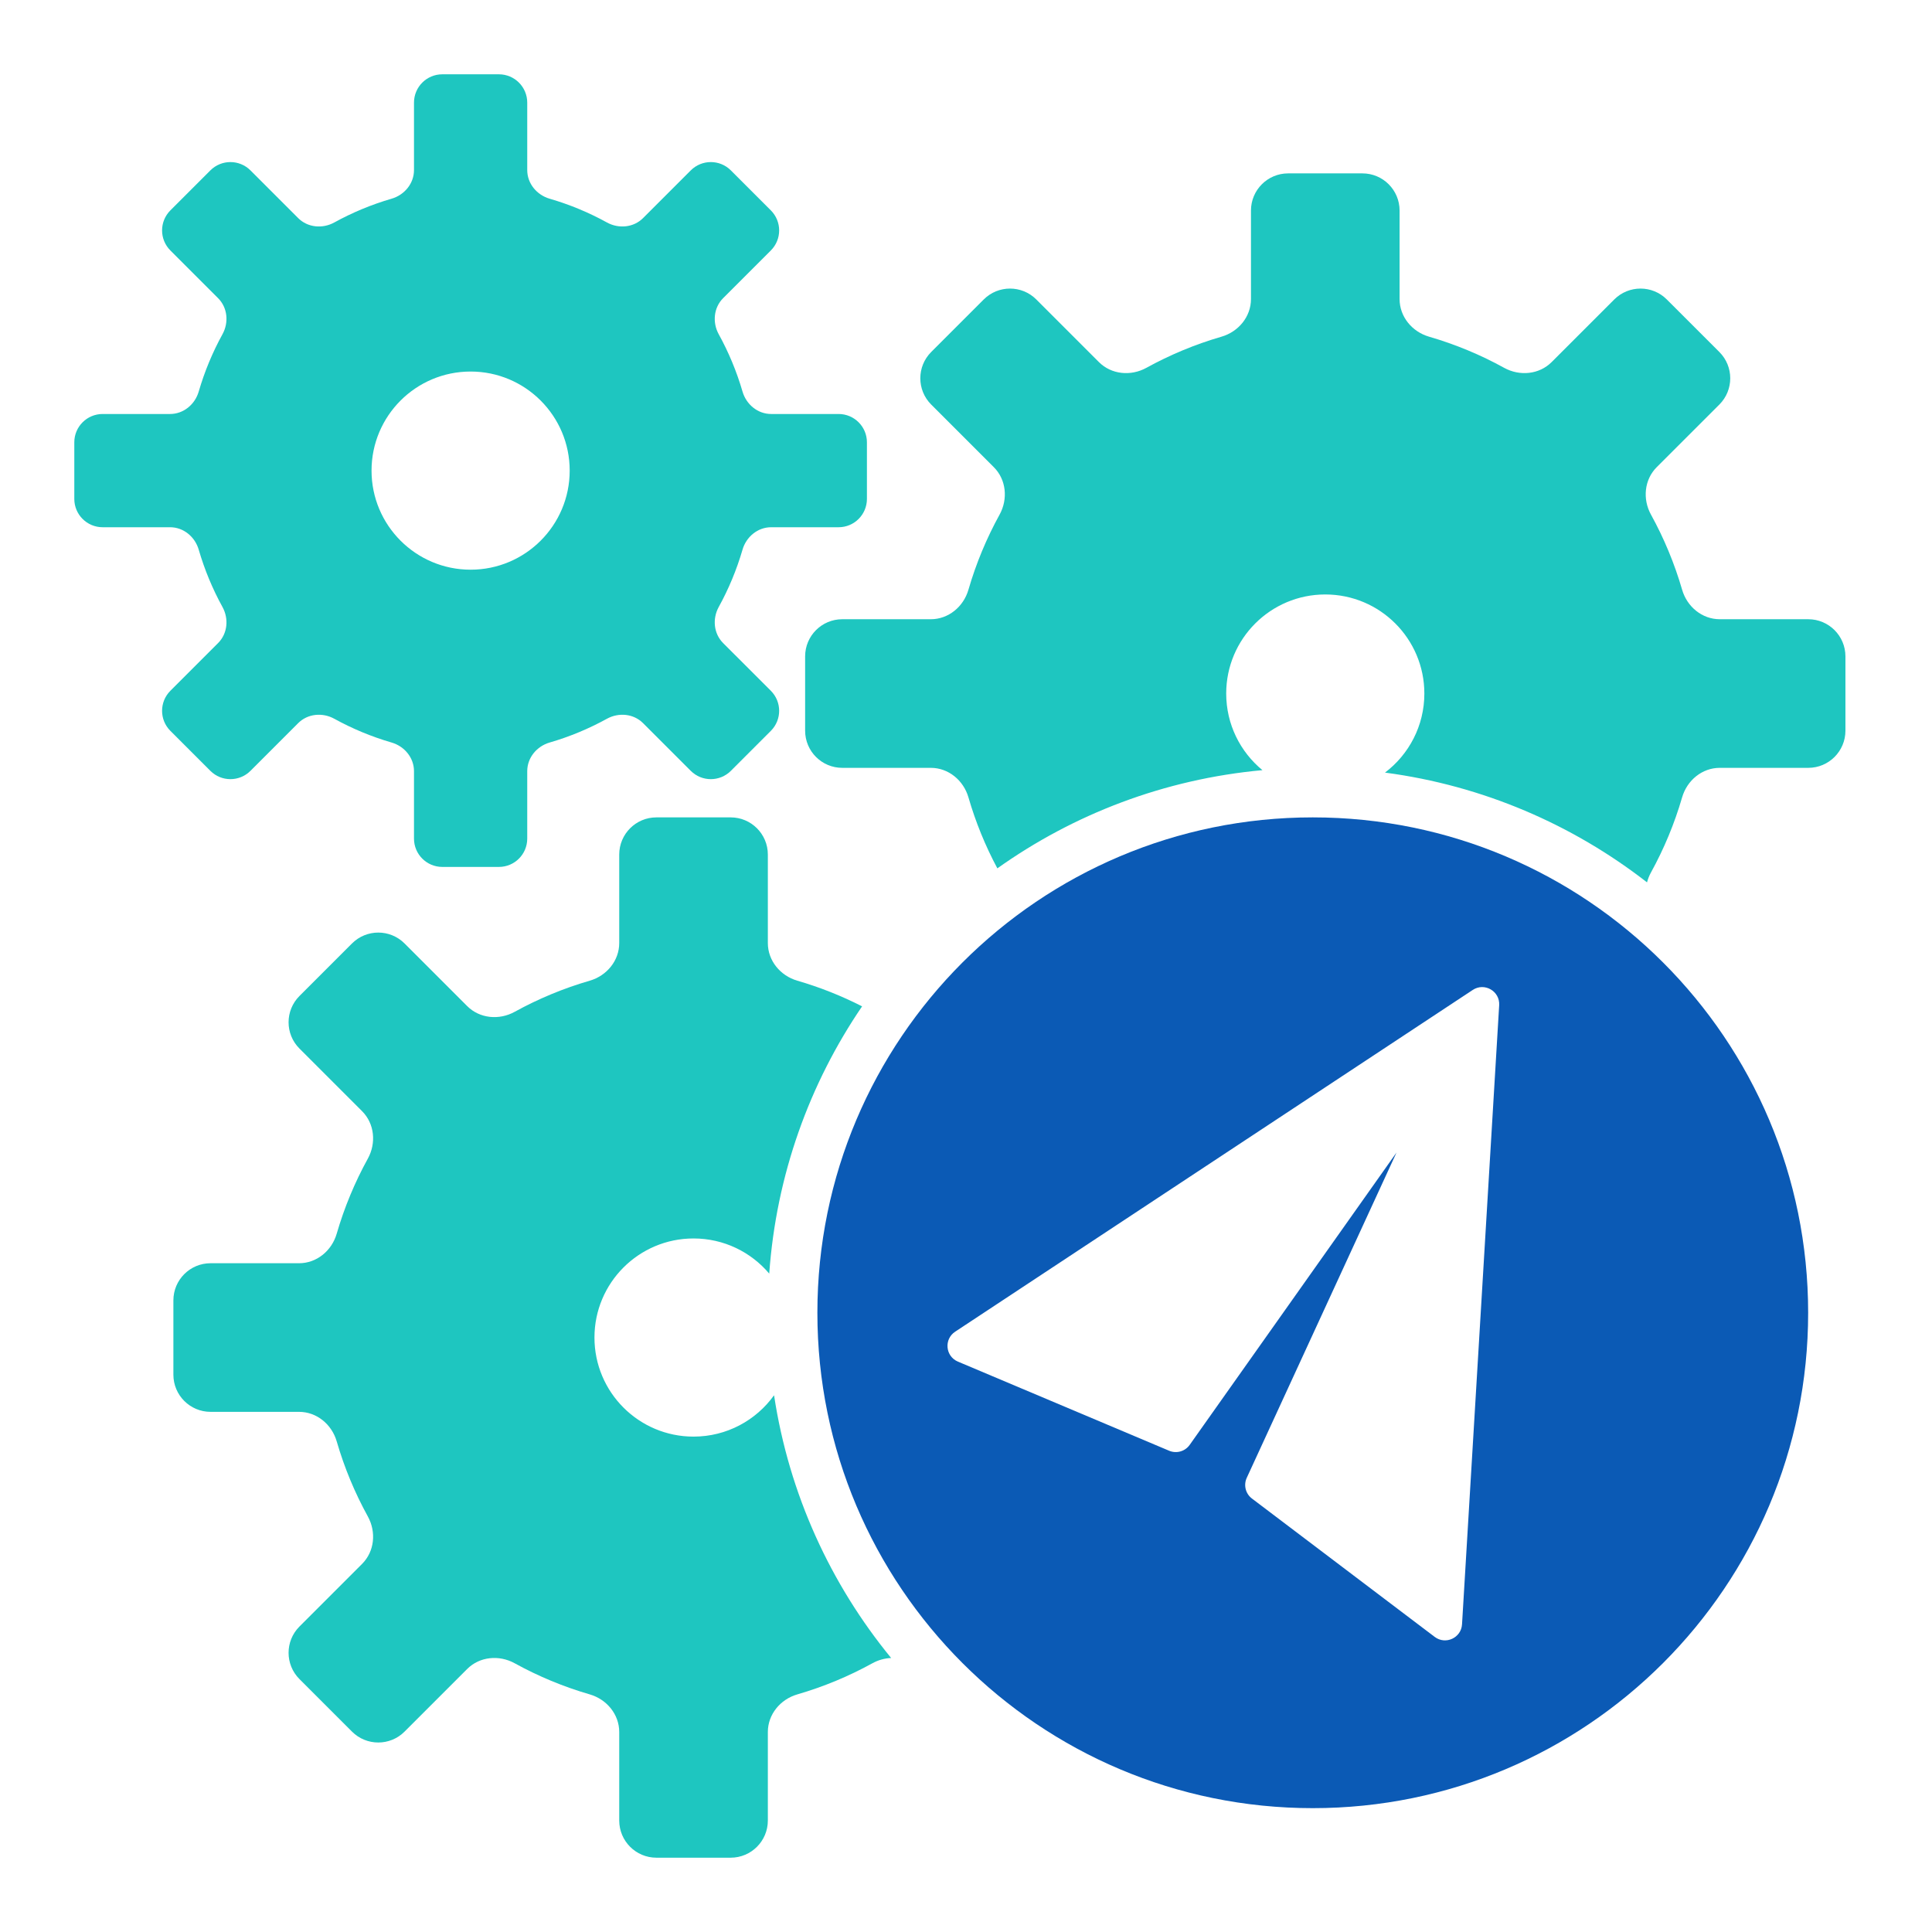
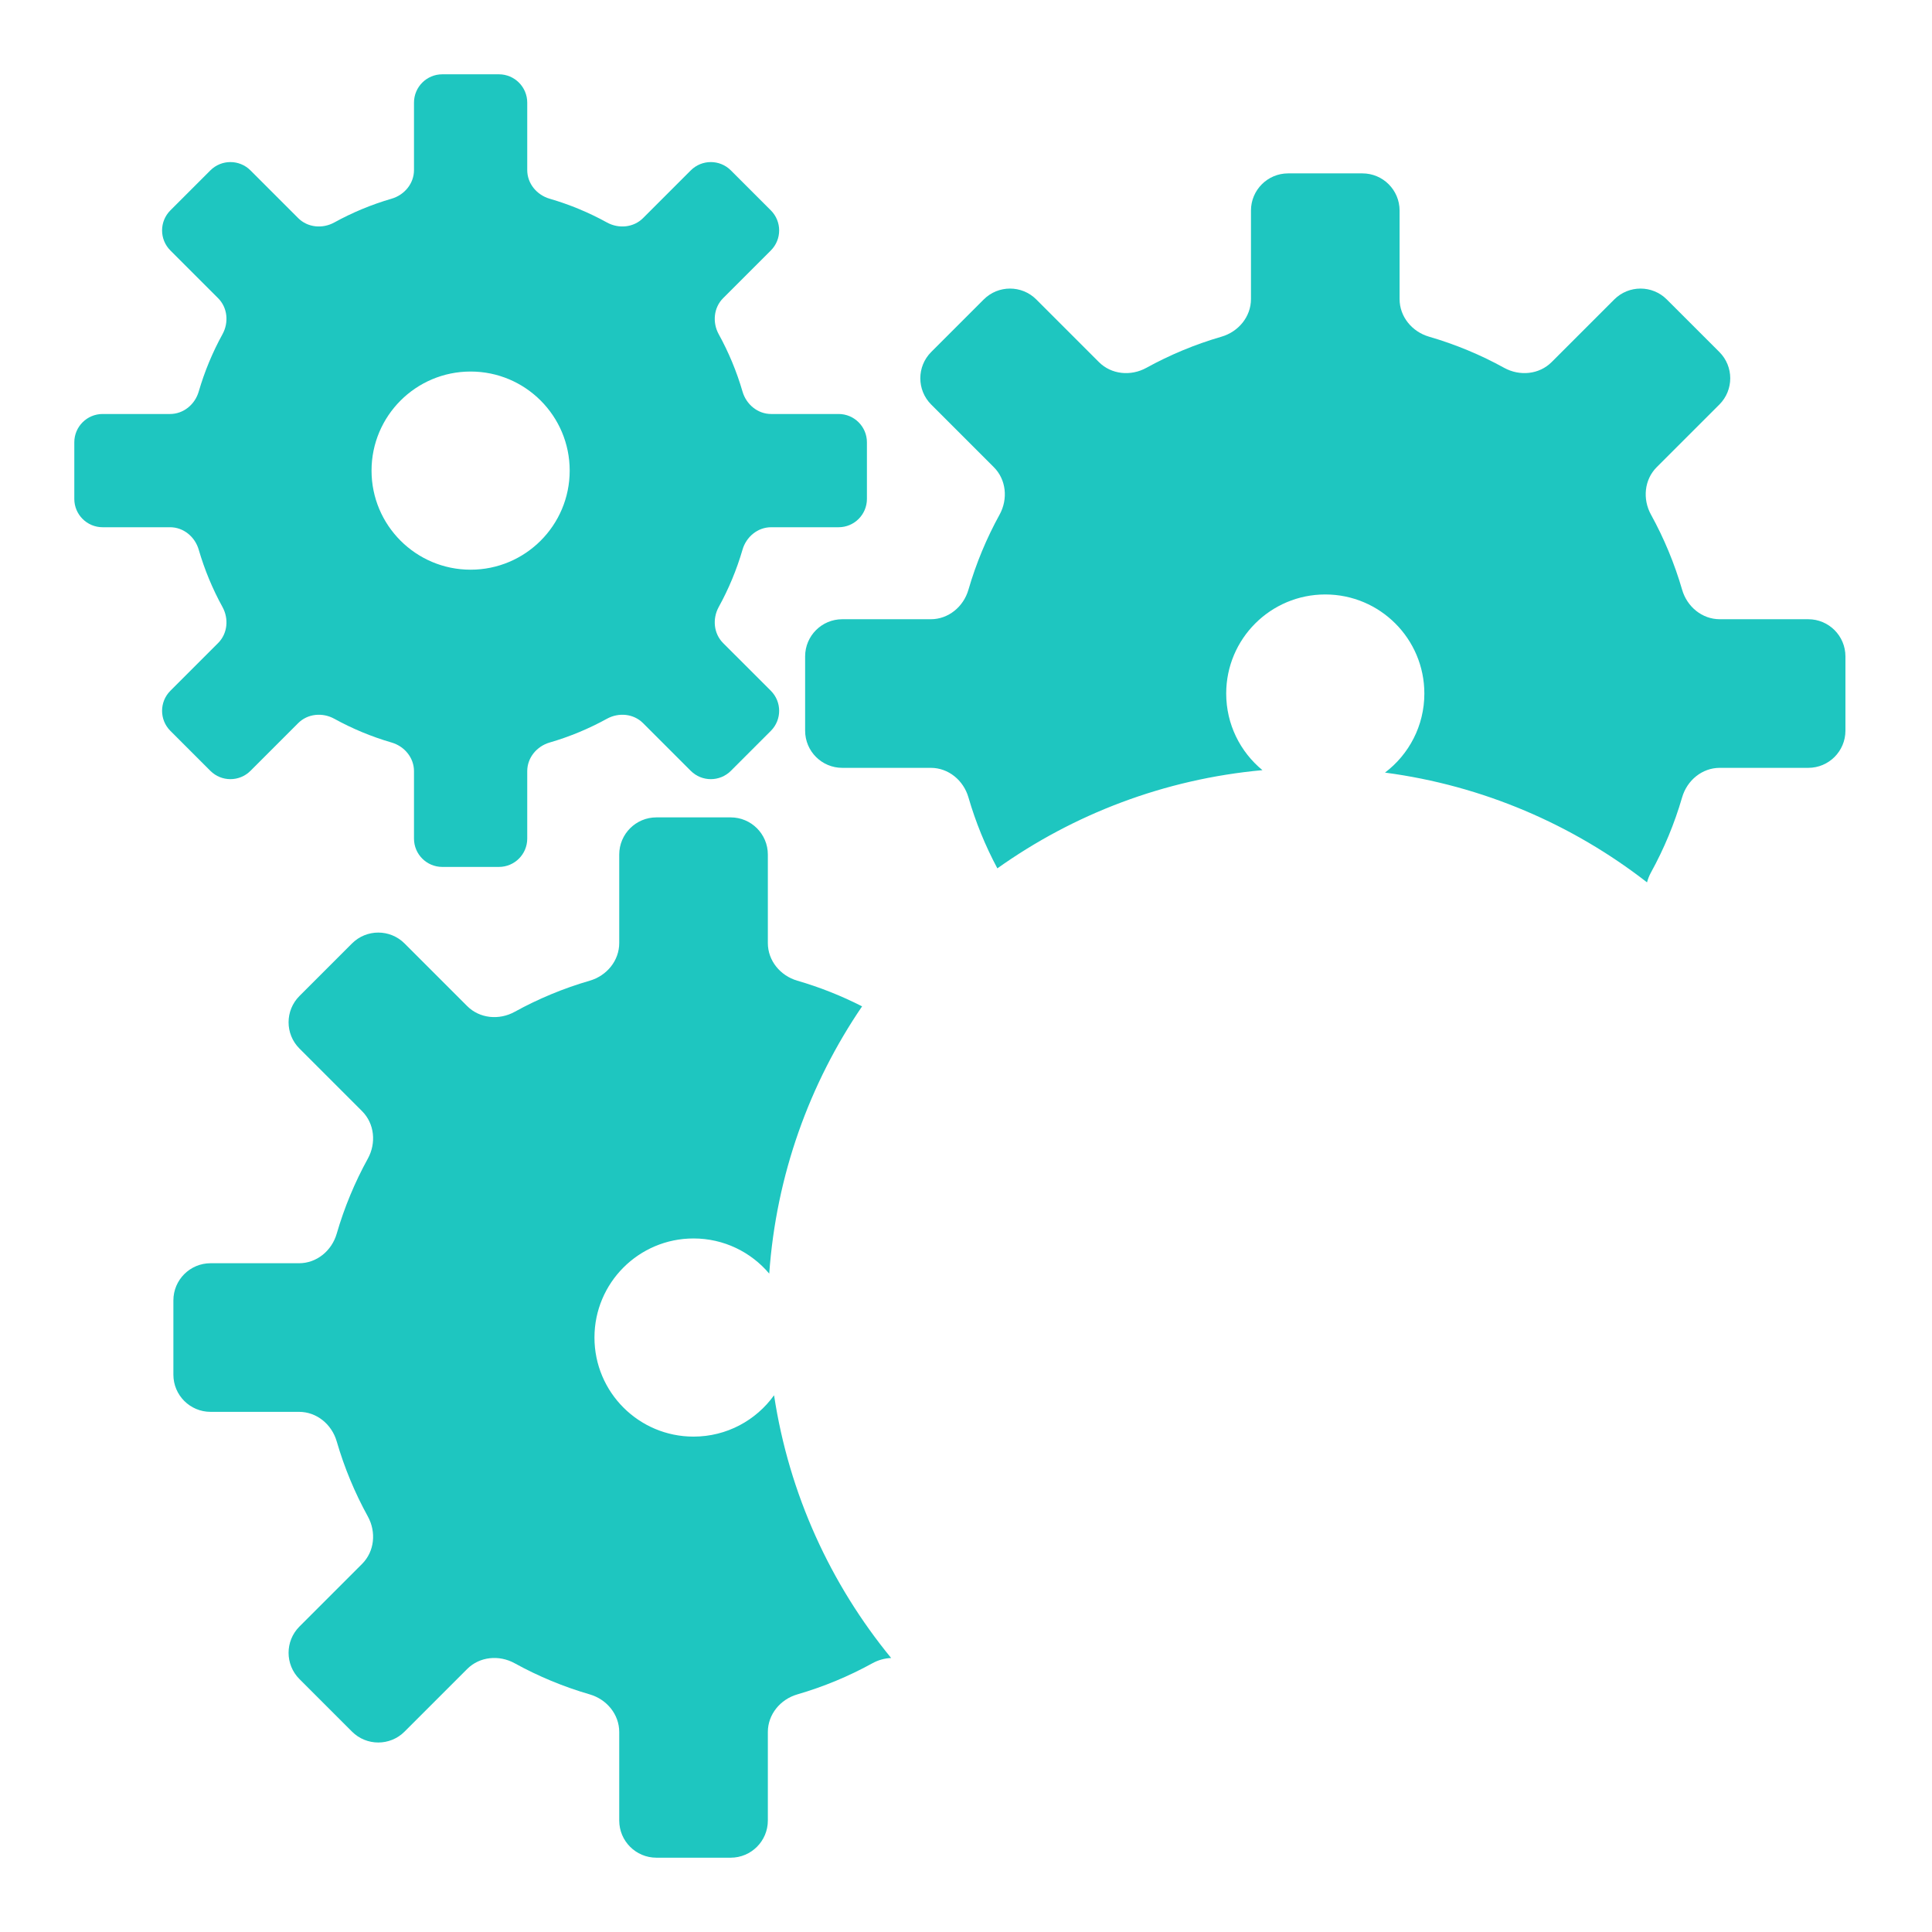
<svg xmlns="http://www.w3.org/2000/svg" width="78" height="78" viewBox="0 0 78 78" fill="none">
  <path fill-rule="evenodd" clip-rule="evenodd" d="M50.505 8.5C50.505 7.672 51.176 7 52.005 7H55.005C55.833 7 56.505 7.672 56.505 8.5V12.074C56.505 12.787 57.01 13.394 57.695 13.593C58.76 13.902 59.776 14.326 60.728 14.851C61.353 15.195 62.139 15.123 62.644 14.618L65.172 12.09C65.758 11.504 66.708 11.504 67.293 12.09L69.415 14.211C70.001 14.797 70.001 15.747 69.415 16.333L66.886 18.861C66.382 19.365 66.31 20.151 66.654 20.776C67.179 21.729 67.603 22.745 67.912 23.81C68.111 24.495 68.718 25 69.431 25H73.005C73.833 25 74.505 25.672 74.505 26.5V29.5C74.505 30.328 73.833 31 73.005 31H69.431C68.718 31 68.111 31.505 67.912 32.19C67.603 33.255 67.179 34.271 66.654 35.224C66.584 35.352 66.531 35.486 66.495 35.624C63.493 33.289 59.871 31.715 55.916 31.192C56.881 30.461 57.505 29.303 57.505 28C57.505 25.791 55.714 24 53.505 24C51.296 24 49.505 25.791 49.505 28C49.505 29.246 50.075 30.359 50.968 31.093C47.002 31.456 43.341 32.871 40.266 35.058C39.782 34.153 39.389 33.194 39.098 32.19C38.899 31.505 38.292 31 37.579 31H34.005C33.176 31 32.505 30.328 32.505 29.5V26.5C32.505 25.672 33.176 25 34.005 25H37.579C38.292 25 38.899 24.495 39.098 23.81C39.407 22.745 39.831 21.729 40.356 20.776C40.7 20.151 40.628 19.365 40.123 18.861L37.595 16.333C37.009 15.747 37.009 14.797 37.595 14.211L39.716 12.09C40.302 11.504 41.252 11.504 41.838 12.09L44.366 14.618C44.87 15.123 45.656 15.195 46.281 14.851C47.234 14.326 48.25 13.902 49.315 13.593C50 13.394 50.505 12.787 50.505 12.074V8.5ZM34.805 40.629C33.975 40.206 33.101 39.857 32.19 39.593C31.505 39.394 31 38.787 31 38.074V34.5C31 33.672 30.328 33 29.5 33H26.5C25.672 33 25 33.672 25 34.5V38.074C25 38.787 24.495 39.394 23.81 39.593C22.745 39.902 21.729 40.326 20.776 40.851C20.151 41.195 19.365 41.123 18.861 40.618L16.333 38.09C15.747 37.504 14.797 37.504 14.211 38.09L12.09 40.211C11.504 40.797 11.504 41.747 12.09 42.333L14.618 44.861C15.123 45.365 15.195 46.151 14.851 46.776C14.326 47.729 13.902 48.745 13.593 49.81C13.394 50.495 12.787 51 12.074 51H8.5C7.672 51 7 51.672 7 52.5V55.5C7 56.328 7.672 57 8.5 57H12.074C12.787 57 13.394 57.505 13.593 58.19C13.902 59.255 14.326 60.271 14.851 61.224C15.195 61.849 15.123 62.635 14.618 63.139L12.09 65.667C11.504 66.253 11.504 67.203 12.09 67.789L14.211 69.91C14.797 70.496 15.747 70.496 16.333 69.91L18.861 67.382C19.365 66.877 20.151 66.805 20.776 67.149C21.729 67.674 22.745 68.098 23.81 68.407C24.495 68.606 25 69.213 25 69.926V73.5C25 74.328 25.672 75 26.5 75H29.5C30.328 75 31 74.328 31 73.5V69.926C31 69.213 31.505 68.606 32.19 68.407C33.255 68.098 34.271 67.674 35.224 67.149C35.46 67.019 35.719 66.948 35.978 66.938C33.533 63.956 31.856 60.32 31.251 56.331C30.525 57.342 29.339 58 28 58C25.791 58 24 56.209 24 54C24 51.791 25.791 50 28 50C29.226 50 30.322 50.551 31.056 51.419C31.339 47.436 32.682 43.745 34.805 40.629Z" fill="#1EC6C0" />
-   <path fill-rule="evenodd" clip-rule="evenodd" d="M53 73C64.046 73 73 64.046 73 53C73 41.954 64.046 33 53 33C41.954 33 33 41.954 33 53C33 64.046 41.954 73 53 73ZM59.026 65.579L60.526 40.582C60.56 40.016 59.933 39.654 59.46 39.966L38.562 53.764C38.103 54.067 38.167 54.759 38.674 54.972L47.201 58.57C47.501 58.697 47.848 58.596 48.034 58.329L56.381 46.531L50.337 59.659C50.199 59.953 50.285 60.304 50.544 60.5L57.923 66.086C58.362 66.418 58.993 66.127 59.026 65.579Z" fill="#0B5AB5" />
  <path fill-rule="evenodd" clip-rule="evenodd" d="M17.857 3C17.226 3 16.714 3.512 16.714 4.143V6.866C16.714 7.409 16.329 7.872 15.807 8.023C14.996 8.259 14.222 8.582 13.496 8.982C13.02 9.244 12.421 9.189 12.037 8.804L10.111 6.878C9.664 6.432 8.941 6.432 8.494 6.878L6.878 8.494C6.432 8.941 6.432 9.664 6.878 10.111L8.804 12.037C9.189 12.421 9.244 13.02 8.981 13.496C8.582 14.222 8.259 14.996 8.023 15.807C7.872 16.329 7.409 16.714 6.866 16.714H4.143C3.512 16.714 3 17.226 3 17.857V20.143C3 20.774 3.512 21.286 4.143 21.286H6.866C7.409 21.286 7.872 21.671 8.023 22.193C8.259 23.004 8.582 23.778 8.981 24.504C9.244 24.98 9.189 25.579 8.804 25.963L6.878 27.889C6.432 28.336 6.432 29.059 6.878 29.506L8.494 31.122C8.941 31.568 9.664 31.568 10.111 31.122L12.037 29.196C12.421 28.811 13.02 28.756 13.496 29.018C14.222 29.418 14.996 29.741 15.807 29.977C16.329 30.128 16.714 30.591 16.714 31.134V33.857C16.714 34.488 17.226 35 17.857 35H20.143C20.774 35 21.286 34.488 21.286 33.857V31.134C21.286 30.591 21.671 30.128 22.193 29.977C23.004 29.741 23.778 29.418 24.504 29.018C24.98 28.756 25.579 28.811 25.963 29.196L27.889 31.122C28.336 31.568 29.059 31.568 29.506 31.122L31.122 29.506C31.568 29.059 31.568 28.336 31.122 27.889L29.195 25.963C28.811 25.579 28.756 24.98 29.018 24.504C29.418 23.778 29.741 23.004 29.977 22.193C30.128 21.671 30.591 21.286 31.134 21.286H33.857C34.488 21.286 35 20.774 35 20.143V17.857C35 17.226 34.488 16.714 33.857 16.714H31.134C30.591 16.714 30.128 16.329 29.977 15.807C29.741 14.996 29.418 14.222 29.018 13.496C28.756 13.02 28.811 12.421 29.195 12.037L31.122 10.111C31.568 9.664 31.568 8.941 31.122 8.494L29.506 6.878C29.059 6.432 28.336 6.432 27.889 6.878L25.963 8.804C25.579 9.189 24.98 9.244 24.504 8.982C23.778 8.582 23.004 8.259 22.193 8.023C21.671 7.872 21.286 7.409 21.286 6.866V4.143C21.286 3.512 20.774 3 20.143 3H17.857ZM19 23C21.209 23 23 21.209 23 19C23 16.791 21.209 15 19 15C16.791 15 15 16.791 15 19C15 21.209 16.791 23 19 23Z" fill="#1EC6C0" />
</svg>